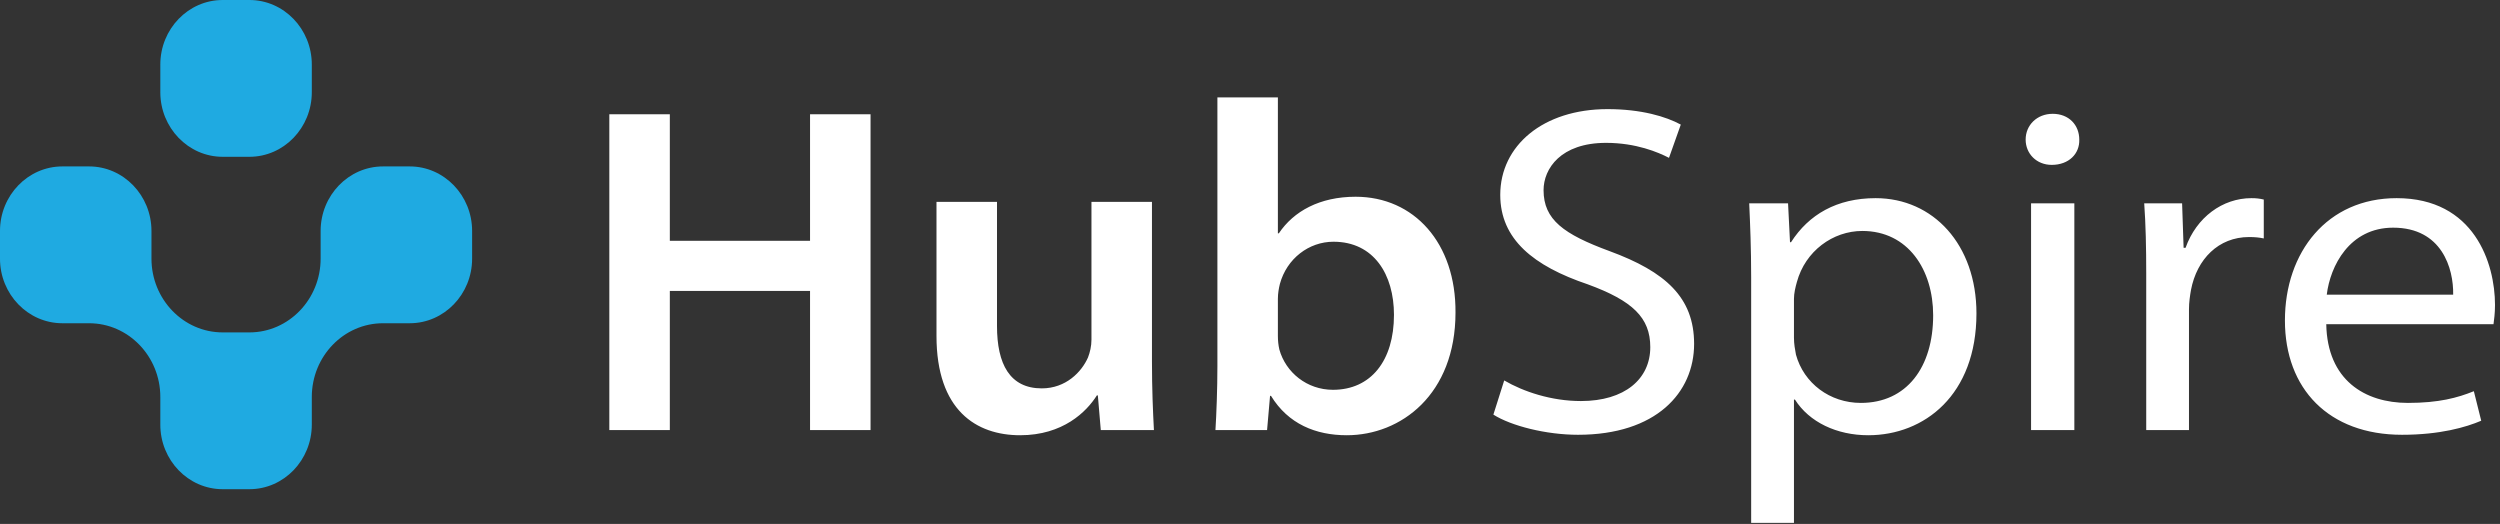
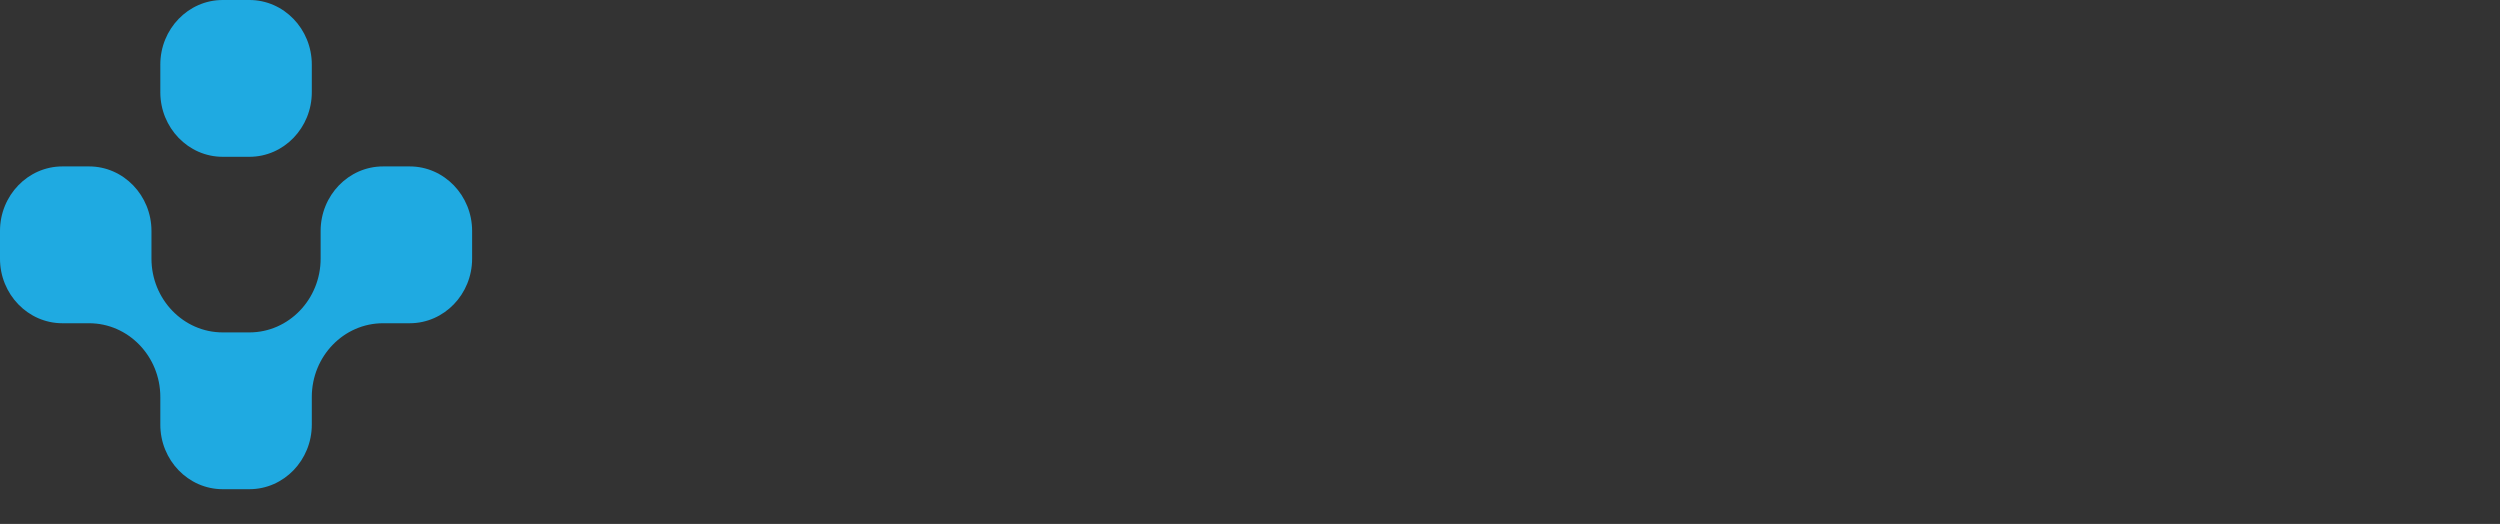
<svg xmlns="http://www.w3.org/2000/svg" width="334" height="70" viewBox="0 0 334 70" fill="none">
  <rect x="0" y="0" width="334" height="70" fill="#333333" stroke="none" />
-   <path fill-rule="evenodd" clip-rule="evenodd" d="M327.744 39.368C327.809 35.862 326.233 30.417 319.726 30.417C313.878 30.417 311.318 35.549 310.856 39.368H327.744ZM310.789 43.313C310.921 50.761 315.922 53.829 321.7 53.829C325.837 53.829 328.337 53.142 330.506 52.265L331.491 56.209C329.452 57.083 325.973 58.087 320.912 58.087C311.122 58.087 305.266 51.952 305.266 42.81C305.266 33.673 310.921 26.473 320.188 26.473C330.572 26.473 333.333 35.175 333.333 40.746C333.333 41.874 333.204 42.749 333.132 43.313H310.789ZM286.736 36.614C286.736 33.047 286.669 29.979 286.467 27.163H291.529L291.73 33.108H291.991C293.438 29.041 296.923 26.473 300.798 26.473C301.456 26.473 301.912 26.534 302.44 26.66V31.856C301.846 31.73 301.26 31.669 300.472 31.669C296.395 31.669 293.503 34.611 292.714 38.743C292.584 39.495 292.448 40.372 292.448 41.31V57.461H286.736V36.614ZM271.35 57.46H277.133V27.163H271.35V57.46ZM277.791 18.647C277.857 20.525 276.411 22.028 274.111 22.028C272.073 22.028 270.626 20.525 270.626 18.647C270.626 16.709 272.144 15.205 274.241 15.205C276.411 15.205 277.791 16.709 277.791 18.647ZM239.673 45.127C239.673 45.942 239.809 46.694 239.94 47.381C240.988 51.2 244.468 53.829 248.61 53.829C254.726 53.829 258.27 49.071 258.27 42.123C258.27 36.05 254.922 30.856 248.805 30.856C244.871 30.856 241.184 33.546 240.064 37.678C239.869 38.366 239.673 39.182 239.673 39.932V45.127ZM233.955 37.052C233.955 33.172 233.825 30.041 233.694 27.163H238.884L239.145 32.356H239.282C241.647 28.666 245.392 26.473 250.583 26.473C258.27 26.473 264.054 32.672 264.054 41.874C264.054 52.764 257.091 58.148 249.6 58.148C245.392 58.148 241.712 56.395 239.809 53.39H239.673V69.854H233.955V37.052ZM200.962 50.826C203.528 52.328 207.268 53.58 211.215 53.58C217.064 53.58 220.478 50.635 220.478 46.377C220.478 42.436 218.113 40.182 212.133 37.99C204.904 35.549 200.434 31.982 200.434 26.034C200.434 19.464 206.154 14.579 214.765 14.579C219.299 14.579 222.582 15.58 224.554 16.645L222.978 21.089C221.533 20.338 218.575 19.086 214.569 19.086C208.519 19.086 206.22 22.528 206.22 25.408C206.22 29.353 208.916 31.295 215.031 33.546C222.517 36.301 226.333 39.743 226.333 45.942C226.333 52.451 221.272 58.087 210.818 58.087C206.544 58.087 201.886 56.896 199.516 55.393L200.962 50.826ZM170.725 44.879C170.725 45.505 170.79 46.129 170.921 46.694C171.78 49.762 174.607 52.078 178.086 52.078C183.147 52.078 186.235 48.197 186.235 42.061C186.235 36.678 183.545 32.295 178.152 32.295C174.868 32.295 171.918 34.546 170.993 37.931C170.856 38.491 170.725 39.182 170.725 39.932V44.879ZM162.383 57.461C162.513 55.393 162.645 52.013 162.645 48.883V13.015H170.725V31.169H170.856C172.829 28.224 176.314 26.285 181.109 26.285C188.931 26.285 194.52 32.483 194.455 41.749C194.455 52.703 187.16 58.148 179.929 58.148C175.786 58.148 172.106 56.645 169.807 52.891H169.678L169.281 57.461H162.383ZM153.902 48.319C153.902 51.952 154.032 54.959 154.164 57.461H147.066L146.672 52.825H146.542C145.161 55.02 142.005 58.148 136.289 58.148C130.44 58.148 125.115 54.832 125.115 44.879V26.972H133.199V43.562C133.199 48.632 134.908 51.887 139.182 51.887C142.399 51.887 144.503 49.697 145.356 47.758C145.621 47.068 145.819 46.255 145.819 45.377V26.972H153.902V48.319ZM89.489 15.268V32.169H108.222V15.268H116.305V57.461H108.222V38.868H89.489V57.461H81.405V15.268H89.489Z" fill="white" />
  <path fill-rule="evenodd" clip-rule="evenodd" d="M33.324 20.948C37.917 20.948 41.657 17.077 41.657 12.322V8.626C41.657 3.868 37.917 0 33.324 0H29.751C25.157 0 21.419 3.868 21.419 8.626V12.322C21.419 17.077 25.157 20.948 29.751 20.948H33.324ZM29.751 65.356C25.157 65.356 21.419 61.485 21.419 56.731V53.035C21.419 47.601 17.151 43.185 11.903 43.185H8.332C3.739 43.185 -0.001 39.314 -0.001 34.556V30.859C-0.001 26.104 3.739 22.234 8.332 22.234H11.903C16.498 22.234 20.236 26.104 20.236 30.859V34.556C20.236 39.988 24.506 44.409 29.751 44.409H33.324C38.569 44.409 42.836 39.988 42.836 34.556V30.859C42.836 26.104 46.576 22.234 51.172 22.234H54.741C59.335 22.234 63.075 26.104 63.075 30.859V34.556C63.075 39.314 59.335 43.185 54.741 43.185H51.172C45.923 43.185 41.657 47.601 41.657 53.035V56.731C41.657 61.485 37.917 65.356 33.324 65.356H29.751Z" fill="#1FAAE1" />
</svg>